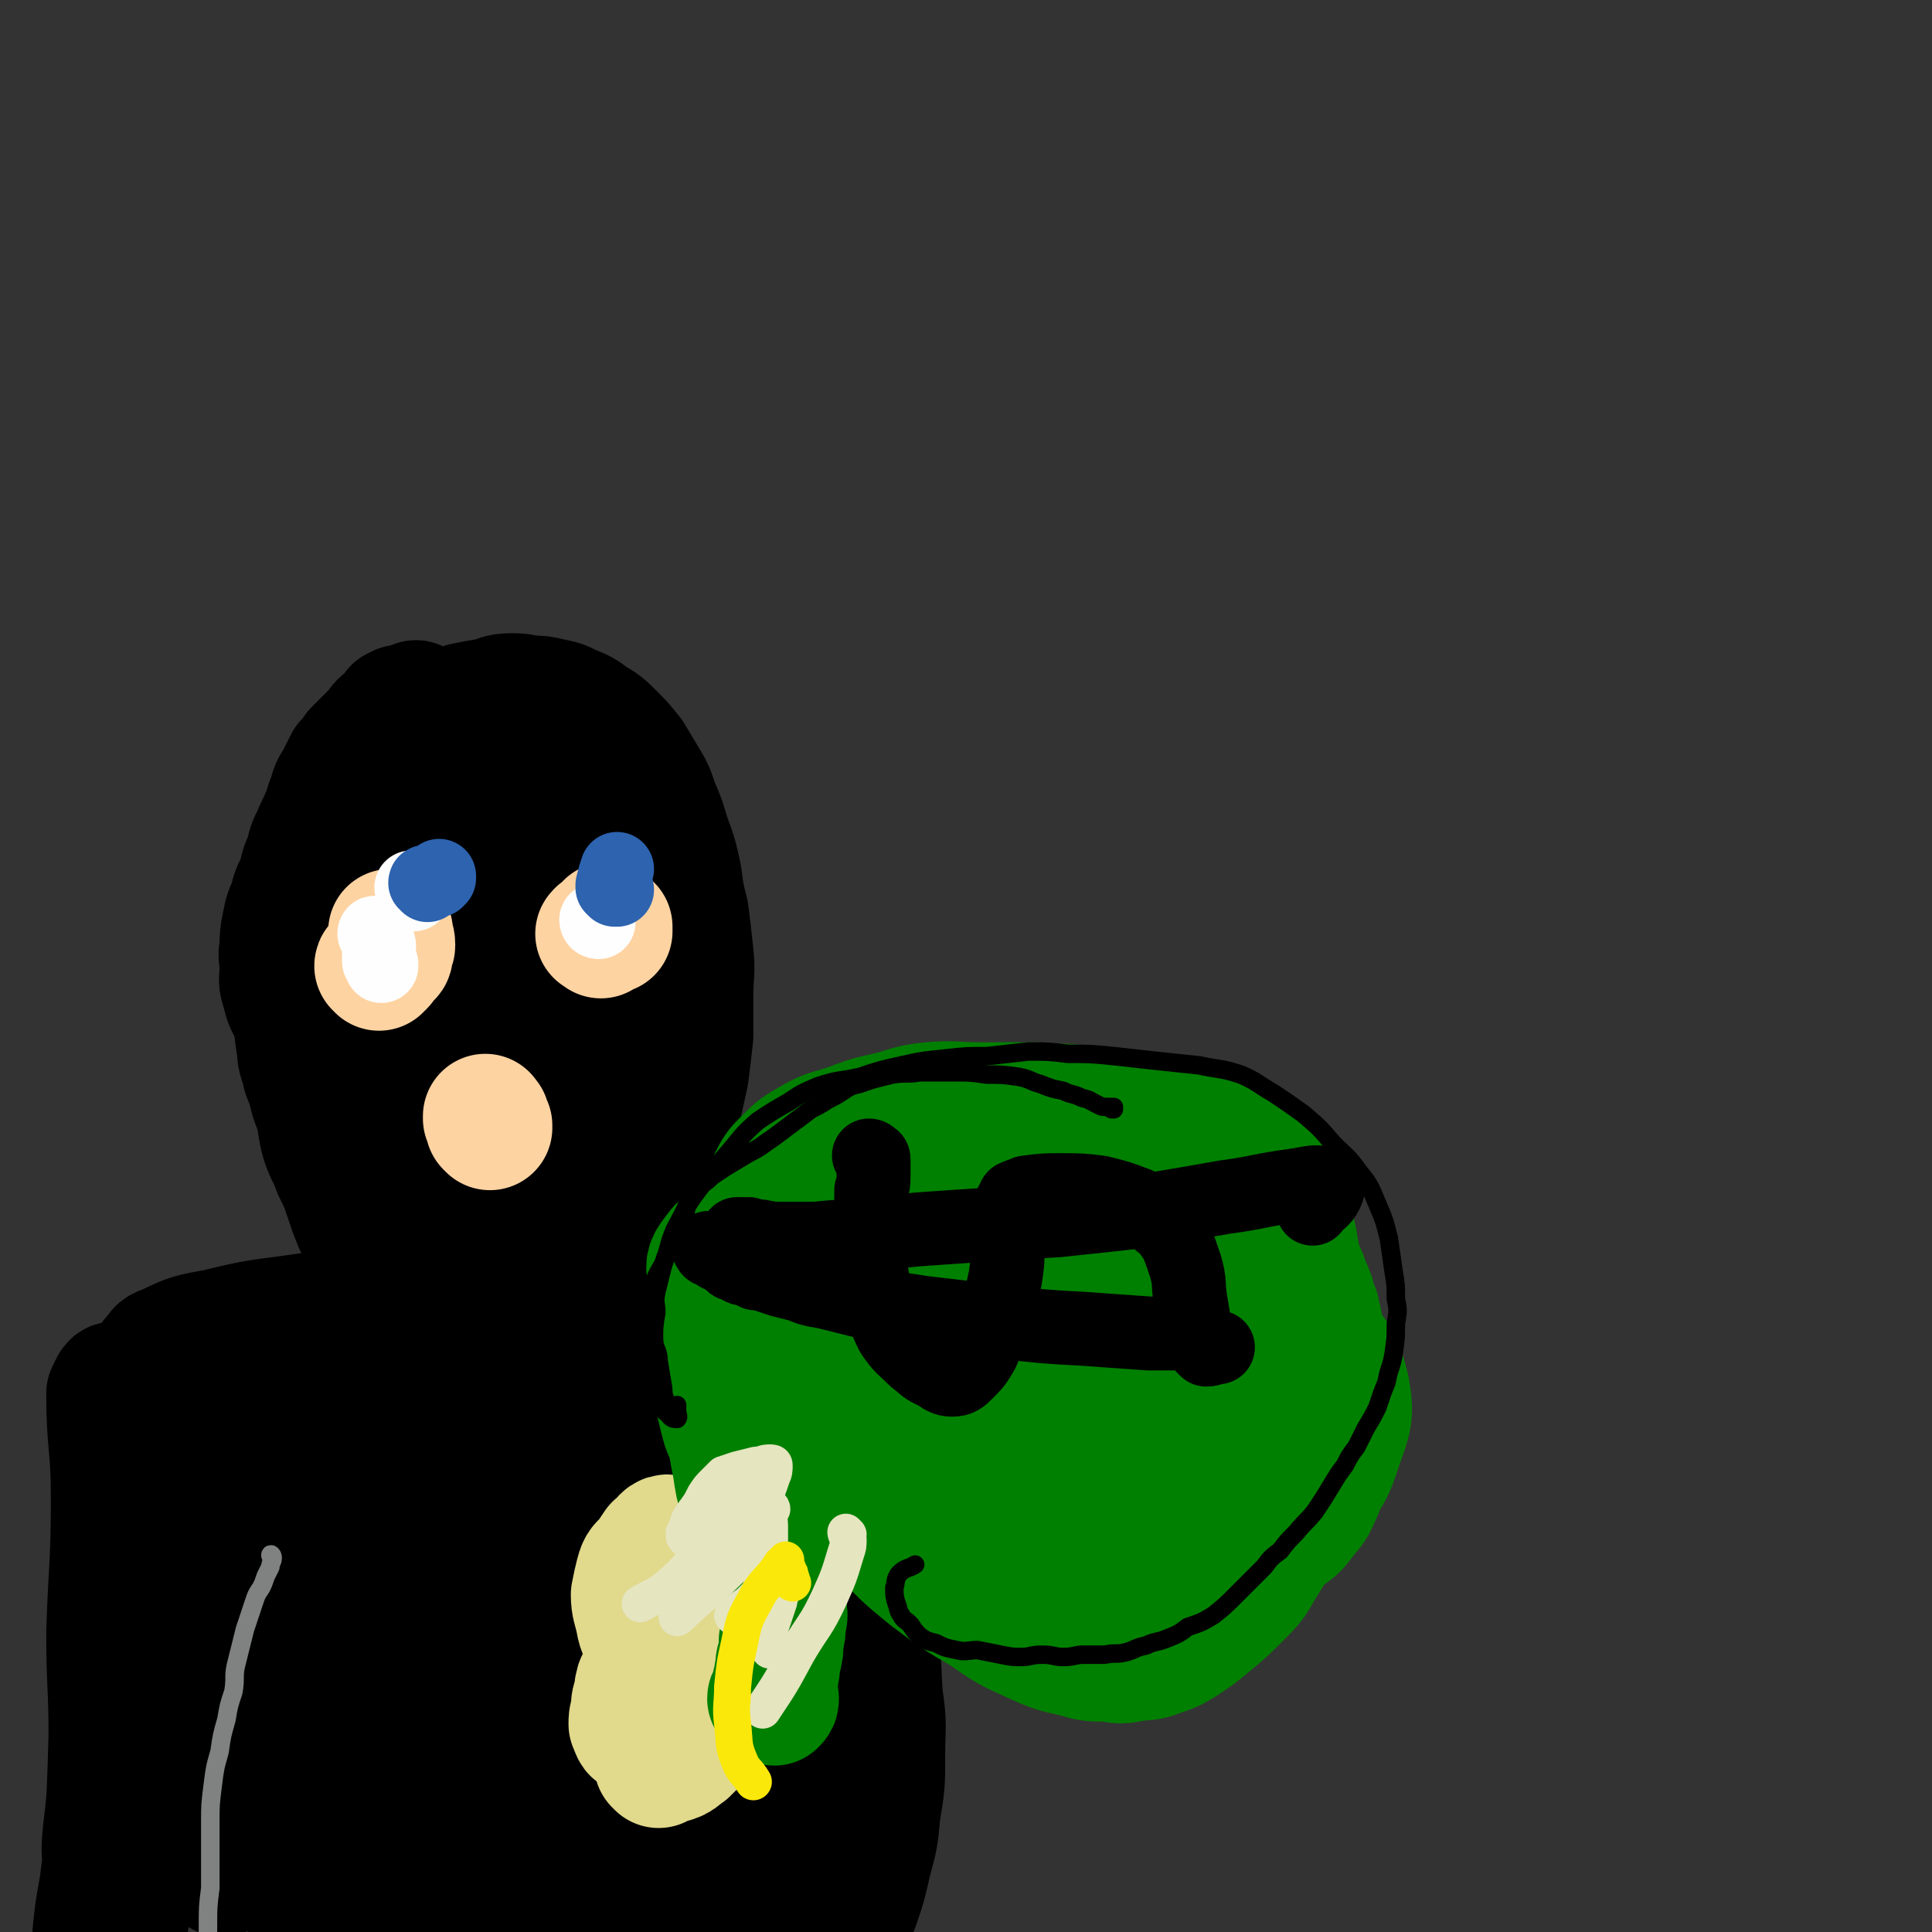
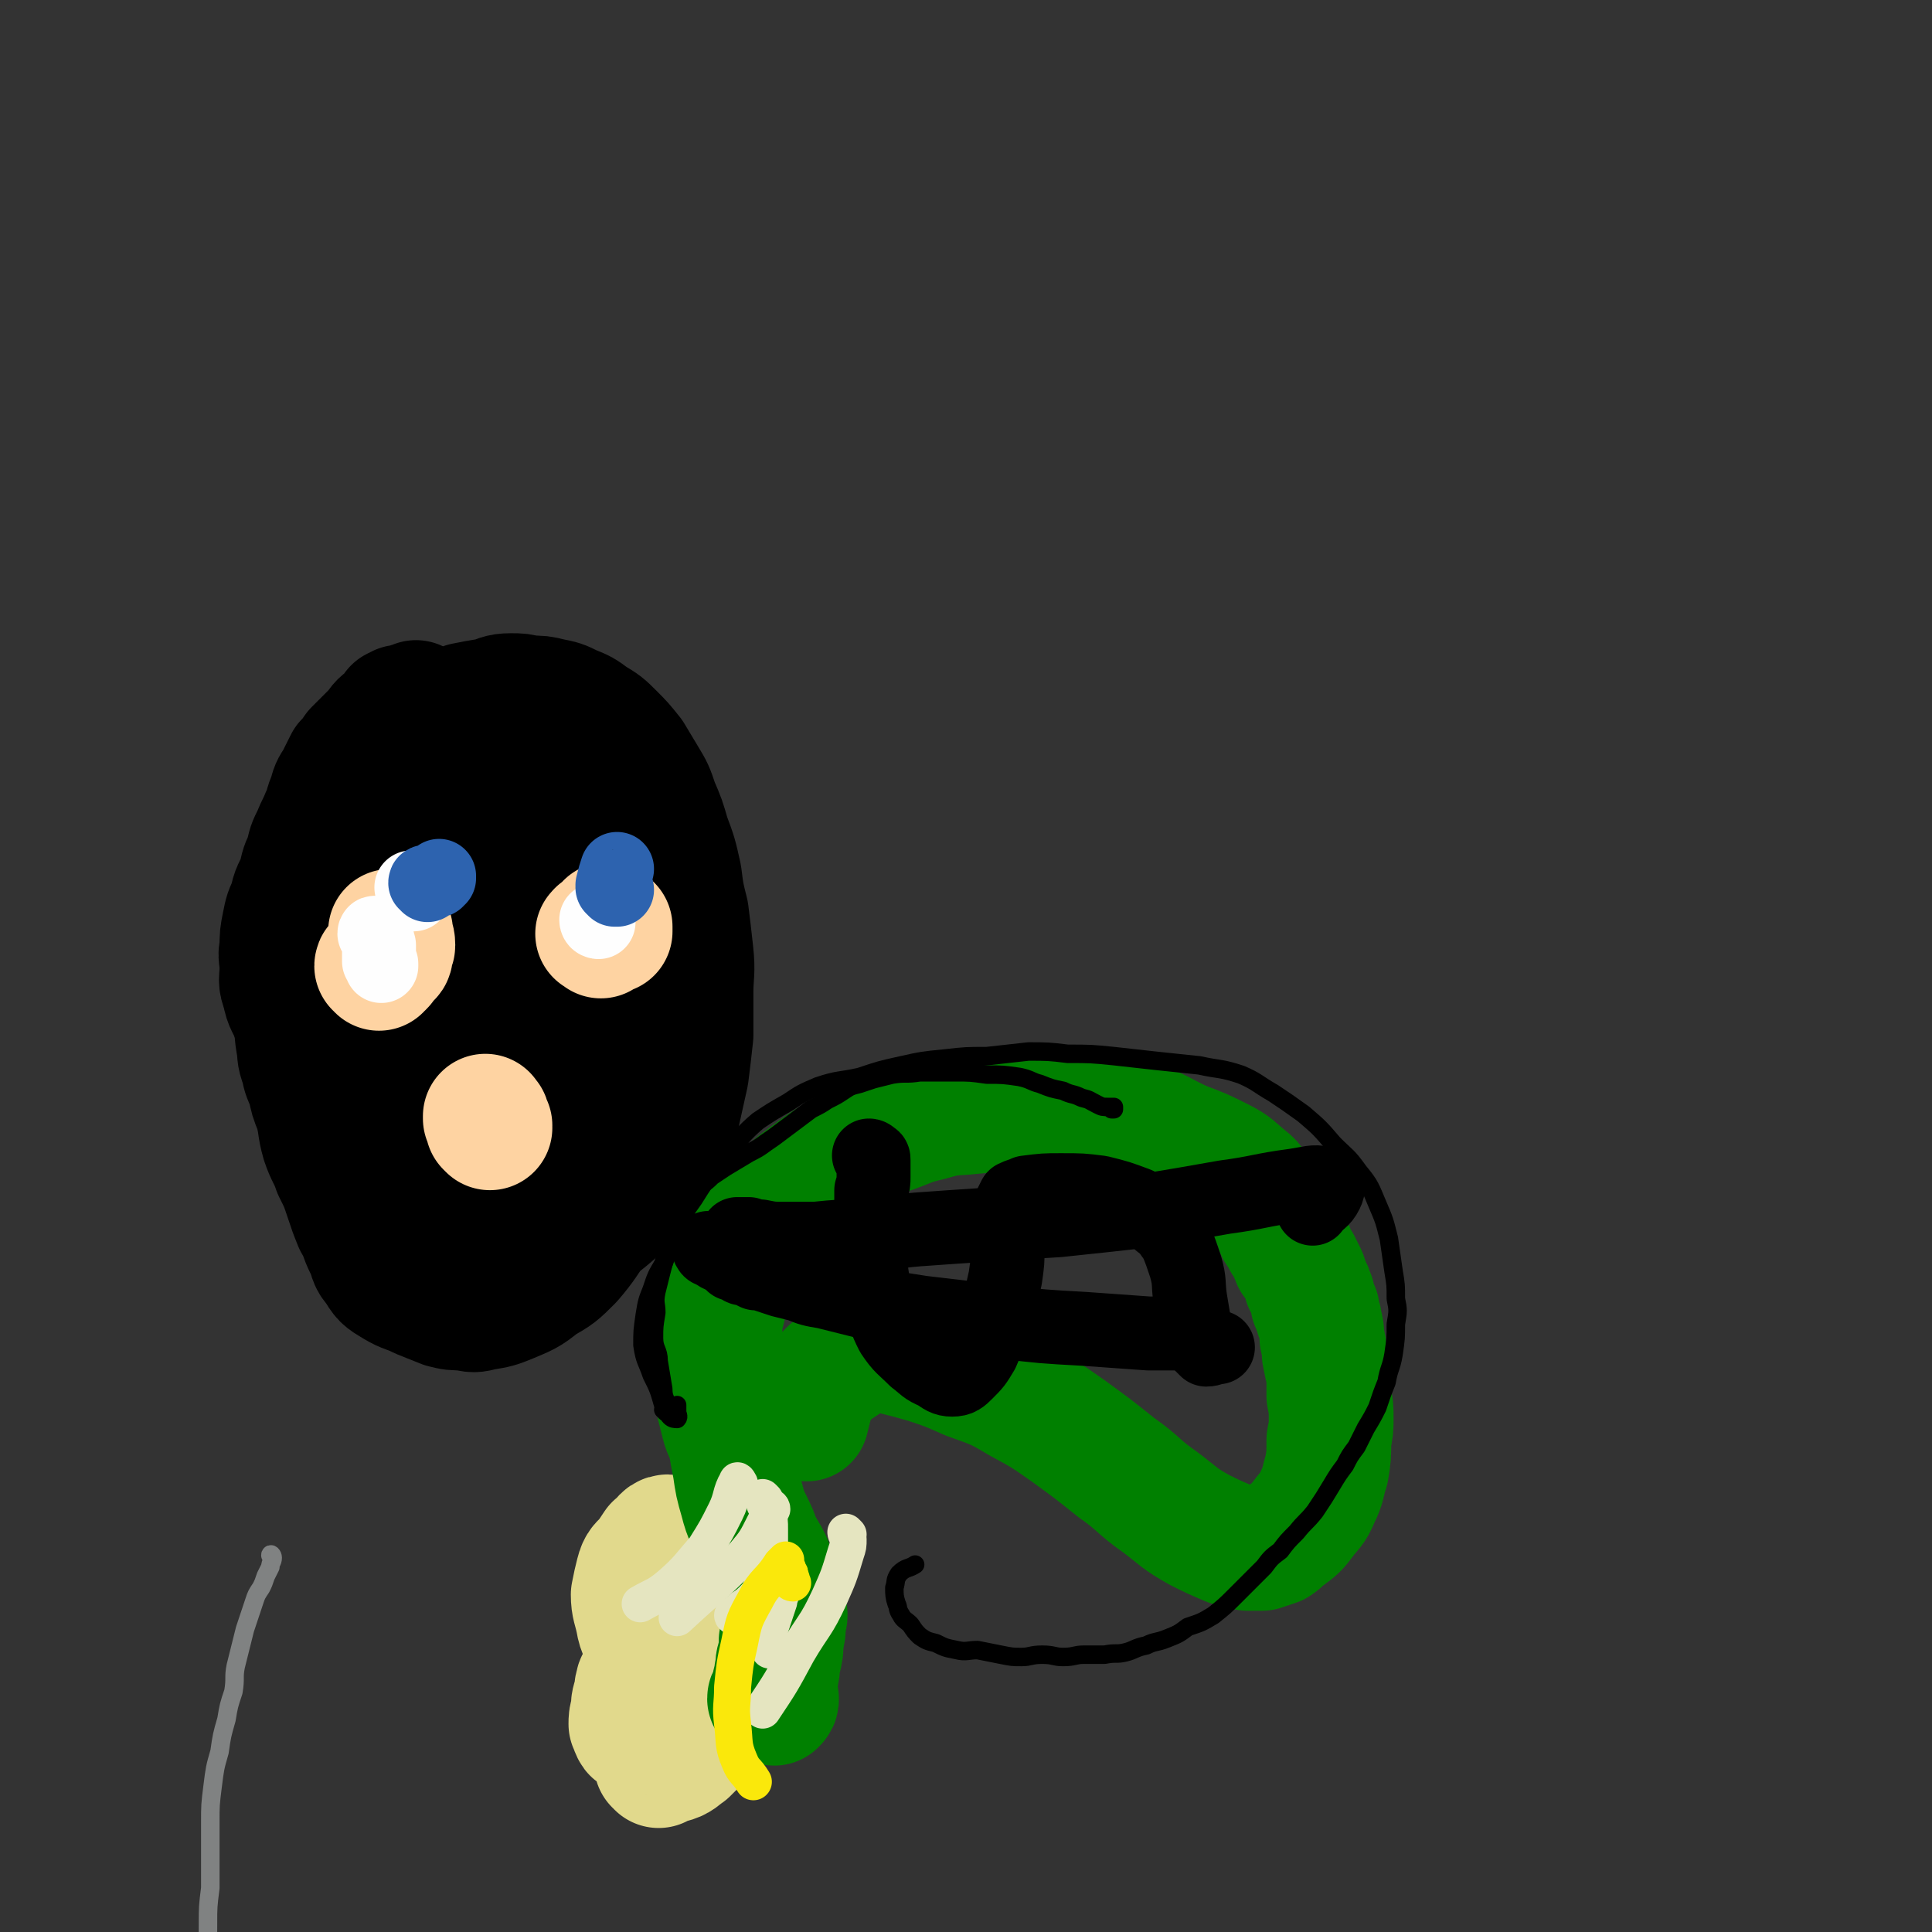
<svg xmlns="http://www.w3.org/2000/svg" viewBox="0 0 836 836" version="1.1">
  <rect x="0" y="0" width="836" height="836" fill="#333333" stroke="none" />
  <g fill="none" stroke="rgb(0,0,0)" stroke-width="54" stroke-linecap="round" stroke-linejoin="round">
    <path d="M181,305c-1,0 -1,-1 -1,-1 -1,0 0,1 0,2 -1,0 -1,0 -1,0 -1,0 -1,0 -2,0 0,0 0,0 -1,0 -1,0 -1,0 -2,0 -1,0 -1,0 -1,0 -1,1 -1,1 -2,1 -1,2 -1,2 -3,4 -3,2 -3,2 -5,5 -2,2 -2,2 -5,5 -2,2 -2,2 -4,4 -2,3 -2,3 -4,5 -2,4 -2,4 -4,8 -2,3 -2,3 -3,7 -2,4 -1,4 -3,8 -2,5 -2,4 -4,9 -2,4 -2,4 -3,9 -2,4 -2,4 -3,9 -2,5 -3,5 -4,11 -2,4 -2,4 -3,9 -1,5 -1,5 -1,10 -1,4 0,4 0,9 0,5 -1,5 1,10 1,6 2,5 4,11 2,5 1,5 2,11 1,5 0,5 2,10 1,5 1,4 3,9 1,5 1,5 3,10 2,7 1,7 3,14 2,6 3,6 5,12 3,6 3,6 5,12 2,6 2,6 4,11 3,5 2,5 5,11 2,4 1,5 4,8 3,5 3,5 8,8 5,3 5,2 11,5 5,2 5,2 10,4 4,1 4,1 9,1 4,1 4,1 8,0 6,-1 6,-1 11,-3 7,-3 8,-3 14,-8 7,-4 7,-4 13,-10 6,-7 6,-8 11,-15 5,-8 5,-8 10,-16 4,-8 4,-8 8,-16 3,-7 3,-7 6,-14 1,-7 1,-7 2,-13 1,-6 0,-6 1,-11 0,-6 0,-6 -1,-12 0,-7 -1,-7 -3,-13 -2,-7 -2,-7 -6,-14 -3,-7 -4,-7 -8,-13 -4,-8 -5,-7 -9,-15 -5,-9 -4,-9 -9,-18 -4,-8 -4,-8 -9,-16 -4,-6 -4,-6 -8,-13 -3,-4 -3,-4 -7,-8 -2,-3 -3,-2 -6,-4 -2,-2 -1,-2 -3,-3 -3,-1 -4,-1 -7,0 -5,1 -5,1 -9,3 -6,3 -6,3 -11,7 -5,4 -6,4 -9,9 -4,5 -4,6 -5,11 -2,8 -1,8 -2,17 0,10 0,10 0,20 -1,12 -1,12 -1,24 0,13 0,13 1,25 1,11 2,11 5,22 3,9 3,9 7,19 3,6 3,6 6,12 3,5 3,6 7,10 4,3 4,3 8,4 2,2 3,2 6,2 4,-1 4,-1 7,-4 6,-4 7,-4 11,-11 5,-8 5,-8 7,-18 3,-10 2,-11 2,-21 0,-12 0,-12 -2,-23 -2,-10 -3,-10 -7,-20 -4,-8 -4,-8 -8,-16 -4,-6 -4,-6 -8,-12 -2,-3 -2,-4 -5,-6 -1,-1 -1,0 -2,1 -2,1 -3,1 -4,3 -2,5 -3,5 -4,11 -2,7 -2,8 -1,16 1,11 0,11 3,22 4,10 4,10 9,20 6,10 6,10 13,20 7,9 7,8 15,16 6,6 5,6 12,11 2,2 3,3 6,2 3,-1 4,-2 5,-5 4,-9 4,-9 5,-19 3,-11 4,-11 3,-23 0,-11 0,-11 -4,-22 -3,-10 -3,-11 -9,-19 -4,-6 -5,-6 -12,-9 -2,-1 -3,-1 -6,0 -3,2 -3,3 -6,7 -4,8 -4,8 -7,15 -4,8 -4,8 -8,16 -4,8 -4,8 -8,15 -4,7 -4,7 -9,14 -3,5 -3,6 -7,10 -3,3 -4,3 -7,4 -3,0 -4,0 -6,-2 -3,-3 -4,-4 -5,-9 -3,-7 -2,-7 -4,-15 -1,-10 -1,-10 -2,-19 -2,-11 -2,-11 -4,-22 -1,-10 -1,-10 -3,-19 -1,-8 0,-8 -1,-15 -1,-8 -1,-8 -1,-15 -1,-5 -1,-5 -1,-11 1,-4 2,-4 2,-8 1,-4 -1,-4 -1,-8 1,-3 2,-2 4,-5 1,-3 2,-3 3,-6 1,-3 1,-3 2,-6 2,-3 2,-3 3,-6 2,-3 2,-3 4,-6 3,-3 3,-3 6,-6 4,-2 4,-2 9,-4 4,-2 4,-2 10,-4 5,-1 5,-1 11,-2 4,-1 4,-2 9,-2 4,0 4,0 8,1 5,0 5,0 9,1 5,1 5,1 9,3 5,2 5,2 9,5 5,3 5,3 9,7 4,4 4,4 8,9 3,5 3,5 6,10 3,5 3,5 5,11 3,7 3,7 5,14 3,8 3,8 5,17 1,8 1,8 3,16 1,8 1,8 2,17 1,9 0,9 0,18 0,9 0,9 0,18 -1,9 -1,9 -2,17 -2,9 -2,9 -4,18 -3,8 -2,8 -6,15 -3,7 -3,7 -7,12 -4,6 -5,5 -10,10 -5,5 -5,5 -10,9 -5,4 -5,4 -10,8 -4,3 -4,3 -8,5 -3,2 -3,2 -7,4 -2,1 -2,1 -4,2 -2,0 -2,0 -4,1 -2,1 -2,0 -4,1 -2,0 -2,0 -4,1 -1,0 -1,0 -1,0 0,0 -1,0 -1,0 1,0 1,0 2,-1 1,0 2,0 3,-1 5,-4 4,-4 9,-9 7,-7 6,-7 13,-14 6,-7 7,-6 12,-13 7,-9 8,-9 13,-19 5,-13 4,-14 7,-27 2,-8 3,-8 4,-15 1,-11 0,-11 0,-21 -1,-10 -1,-10 -4,-20 -2,-10 -2,-10 -6,-19 -4,-10 -4,-10 -9,-20 -5,-8 -5,-9 -10,-16 -4,-6 -4,-7 -10,-11 -4,-4 -4,-4 -9,-6 -4,-1 -5,-1 -9,0 -6,2 -5,4 -11,7 " />
-     <path d="M217,561c0,0 -1,-1 -1,-1 1,0 1,1 2,2 0,0 0,0 0,0 0,0 0,1 0,1 -1,0 -1,0 -2,0 -8,-1 -8,-2 -15,-2 -12,0 -13,0 -25,2 -21,2 -21,2 -42,6 -20,3 -20,2 -40,7 -11,2 -12,2 -22,7 -4,1 -3,2 -6,5 0,1 -1,2 0,2 5,1 6,0 12,-1 19,-2 19,-2 38,-6 27,-5 26,-6 53,-10 29,-5 29,-4 58,-8 18,-2 19,-2 37,-4 7,0 7,0 15,0 2,0 4,-1 4,-1 1,1 -1,1 -2,2 -9,5 -8,6 -17,10 -18,8 -18,9 -36,15 -26,9 -27,8 -53,15 -29,7 -30,6 -58,13 -21,4 -21,4 -41,9 -7,2 -8,1 -14,4 -2,0 -3,2 -2,2 2,2 4,3 8,2 17,0 17,-1 33,-4 23,-3 23,-3 46,-7 20,-4 20,-5 40,-8 13,-2 14,-4 27,-2 4,0 7,1 7,5 0,6 -2,9 -8,14 -15,14 -16,14 -34,25 -30,20 -31,19 -62,36 -24,14 -25,13 -49,28 -9,5 -8,5 -17,11 -1,1 -4,2 -3,1 7,-4 9,-6 18,-11 25,-15 26,-14 51,-28 32,-18 32,-18 63,-36 30,-17 30,-17 59,-33 14,-8 14,-8 27,-15 2,-1 5,-2 4,-2 -7,5 -10,6 -20,12 -22,15 -21,16 -43,31 -24,17 -24,16 -48,32 -14,10 -14,10 -28,21 -7,5 -7,6 -15,11 -2,1 -4,2 -4,1 4,-4 6,-6 13,-11 19,-15 19,-14 39,-29 26,-19 26,-19 52,-38 9,-6 10,-8 17,-12 1,-1 1,2 0,2 -14,11 -15,11 -30,21 -31,22 -31,22 -62,44 -23,17 -24,16 -46,34 -14,12 -13,13 -26,26 -4,4 -4,4 -8,8 -1,0 -1,2 -1,1 3,-10 2,-12 8,-23 13,-25 15,-24 30,-48 17,-27 19,-26 33,-55 9,-17 9,-18 12,-37 2,-9 0,-10 -2,-20 -1,-3 -2,-6 -4,-5 -3,0 -3,3 -5,7 -5,9 -5,10 -9,19 -6,15 -7,15 -13,30 -8,21 -9,20 -15,42 -6,23 -6,23 -8,47 -1,21 1,22 2,43 2,17 3,17 5,34 1,9 1,9 2,17 0,1 0,1 0,0 2,-13 1,-13 4,-26 5,-27 8,-26 12,-52 5,-29 6,-30 5,-59 0,-21 -2,-21 -8,-41 -4,-15 -6,-14 -13,-28 -2,-4 -2,-7 -4,-7 -2,0 -2,3 -3,7 -5,15 -5,15 -9,30 -7,27 -8,27 -14,54 -7,30 -7,30 -12,59 -3,18 -3,18 -6,36 -2,16 -2,16 -4,32 -2,11 -2,11 -3,21 0,2 0,7 0,5 2,-7 3,-11 6,-22 8,-27 9,-27 17,-54 10,-33 11,-33 18,-66 4,-22 3,-22 4,-43 0,-9 0,-10 -1,-18 0,-1 0,0 0,0 -4,11 -5,10 -8,21 -6,19 -6,19 -11,39 -5,19 -4,19 -8,38 -2,14 -2,14 -4,27 -2,9 -2,9 -4,17 -2,8 -2,8 -4,15 0,3 -1,7 -1,5 0,-7 1,-11 2,-22 4,-37 4,-37 8,-75 3,-28 5,-28 5,-57 0,-16 -1,-16 -4,-32 -2,-8 -2,-11 -6,-16 -1,-1 -2,2 -3,4 0,22 2,22 2,45 0,29 -1,29 -2,58 0,23 1,23 1,45 -1,39 -2,39 -4,78 0,23 0,23 -1,46 0,15 -1,15 -1,30 -1,9 -1,9 -1,19 0,3 0,6 0,5 0,-2 0,-6 1,-12 4,-38 4,-38 11,-75 7,-43 6,-43 15,-85 9,-36 8,-37 20,-72 7,-20 6,-21 17,-39 5,-7 8,-10 16,-11 8,0 11,3 16,10 10,15 10,17 13,36 5,29 6,30 3,60 -2,35 -5,35 -12,70 -8,35 -9,35 -18,70 -6,25 -6,25 -14,49 -4,14 -4,14 -9,27 -1,4 -3,9 -3,7 3,-7 4,-13 8,-25 13,-32 14,-32 28,-64 21,-51 21,-51 43,-103 23,-56 23,-56 46,-113 10,-25 9,-26 19,-52 3,-7 4,-14 6,-14 2,0 3,7 2,15 -2,25 -2,26 -7,51 -10,42 -11,42 -23,84 -13,42 -15,42 -29,84 -12,34 -11,34 -24,69 -9,21 -9,21 -19,43 -4,9 -3,10 -8,19 0,0 0,-1 0,-1 8,-20 8,-21 17,-41 21,-44 22,-44 42,-88 21,-46 23,-45 40,-92 13,-36 11,-37 19,-73 4,-20 1,-21 5,-40 0,-5 2,-10 4,-9 1,1 1,6 2,12 1,20 3,20 1,39 -2,33 -4,33 -10,65 -7,34 -8,34 -15,68 -7,31 -7,31 -13,62 -4,22 -4,22 -8,44 -1,10 0,10 -2,20 -1,2 -2,4 -3,5 0,0 0,-2 0,-4 4,-19 5,-19 10,-38 9,-37 10,-37 20,-74 10,-43 12,-43 19,-87 7,-40 7,-40 7,-81 1,-18 -2,-18 -5,-35 -2,-10 -3,-10 -5,-20 0,-1 -1,-3 -1,-2 1,1 1,3 2,7 2,13 3,13 4,27 3,23 3,23 4,47 1,29 0,29 -1,59 0,28 -1,28 -1,56 1,24 2,24 3,48 1,19 1,19 1,38 0,12 1,12 0,24 0,6 0,7 -1,11 0,1 -1,0 -1,-1 -3,-9 -3,-9 -5,-19 -4,-20 -4,-20 -6,-41 -4,-23 -4,-23 -6,-47 -1,-19 -1,-19 -1,-38 0,-16 1,-16 1,-32 1,-14 2,-14 2,-28 0,-11 0,-11 -1,-23 0,-11 -1,-11 -1,-21 -1,-12 -1,-12 -1,-24 0,-10 -1,-10 0,-20 0,-9 0,-9 0,-18 1,-7 1,-7 2,-14 0,-3 0,-3 2,-5 0,-1 0,0 1,0 3,1 3,1 5,2 4,3 4,3 8,7 6,5 6,5 11,12 7,8 7,8 13,16 7,12 8,12 12,24 6,14 6,15 9,30 5,20 5,20 7,40 2,21 2,21 2,42 0,20 -1,20 -3,39 -2,17 -2,17 -5,34 -2,14 -3,14 -5,29 -2,10 -2,10 -4,21 -1,6 0,6 -1,12 0,3 -1,3 -1,5 0,0 1,1 1,1 0,-3 1,-4 0,-7 -2,-6 -3,-6 -5,-12 -3,-9 -3,-9 -5,-19 -3,-11 -3,-11 -5,-22 -3,-14 -3,-14 -6,-28 -3,-16 -3,-16 -6,-32 -2,-19 -3,-19 -4,-38 -1,-21 0,-22 0,-43 0,-19 0,-19 -1,-37 -1,-15 -1,-15 -2,-30 -1,-11 -3,-11 -4,-22 -1,-9 0,-9 -1,-17 0,-5 0,-5 -2,-11 0,-2 -1,-2 -2,-5 0,-1 -1,-1 -1,-2 0,-1 1,-1 1,-2 0,-1 0,-1 0,-2 0,-1 0,-1 1,-2 2,0 2,0 5,0 2,0 2,-1 4,-1 2,1 2,1 5,1 4,2 4,2 8,3 5,2 5,3 10,5 6,3 7,2 11,5 6,5 6,6 10,12 5,6 5,6 9,13 3,6 3,7 6,13 3,7 3,7 6,14 3,8 3,8 6,16 3,8 3,8 6,16 2,9 3,9 4,18 1,12 1,12 1,23 0,12 -1,12 -2,24 -1,13 -1,13 -3,26 -2,13 -2,13 -4,26 -3,14 -2,14 -5,27 -2,12 -2,12 -4,24 -2,12 -2,12 -4,24 -2,9 -2,9 -4,17 -1,6 -2,6 -3,12 0,3 0,3 -1,6 0,1 0,1 0,1 0,0 0,-1 0,-2 0,-3 1,-3 1,-6 2,-9 2,-9 4,-18 3,-13 3,-13 6,-25 4,-17 4,-17 8,-34 3,-18 6,-18 6,-36 0,-18 -2,-19 -6,-36 -5,-18 -6,-19 -13,-36 -7,-16 -8,-16 -17,-32 -8,-14 -8,-14 -15,-28 -6,-10 -6,-10 -12,-20 -4,-5 -4,-5 -7,-10 -2,-2 -2,-2 -4,-4 -1,-1 -2,-1 -2,-1 0,0 0,0 1,0 1,0 1,0 2,0 2,0 2,0 3,1 3,0 3,0 6,1 6,3 6,4 12,7 9,4 11,2 19,8 10,8 10,9 18,19 9,11 9,11 17,23 7,11 8,11 14,24 6,14 5,14 9,29 3,14 2,14 3,28 2,13 1,13 1,26 0,12 0,12 -2,24 -1,11 -1,11 -4,22 -2,9 -2,9 -5,18 -3,8 -4,8 -7,15 -3,6 -3,6 -6,12 -2,4 -3,4 -4,8 -1,2 -1,2 -1,5 -1,3 -1,3 -1,5 0,2 1,2 0,4 0,2 -1,2 -1,4 1,8 2,8 4,17 " />
  </g>
  <g fill="none" stroke="rgb(225,217,140)" stroke-width="54" stroke-linecap="round" stroke-linejoin="round">
    <path d="M285,764c0,-1 -1,-1 -1,-1 2,-1 3,0 6,-1 4,-1 4,-2 7,-4 2,-2 2,-2 3,-3 0,-1 0,-1 -1,-2 -1,-4 -1,-4 -2,-7 -2,-4 -2,-4 -3,-7 -2,-3 -2,-3 -4,-6 -1,-2 -1,-2 -3,-4 -2,-1 -3,-1 -5,-2 -2,0 -2,-1 -3,-1 -1,0 -2,1 -2,2 -1,0 -1,0 -1,1 -1,2 0,2 -1,5 -1,3 -1,3 -1,7 -1,2 -1,3 -1,5 1,2 1,4 3,4 8,-1 9,-3 18,-5 " />
    <path d="M278,738c0,0 -1,0 -1,-1 1,0 2,0 3,-1 0,-1 0,-1 0,-2 1,-1 1,-1 1,-2 0,-1 0,-1 0,-2 0,-4 0,-4 0,-7 0,-2 0,-2 0,-4 1,-3 1,-3 1,-5 0,-2 0,-2 0,-5 0,-2 -1,-2 0,-5 0,-3 0,-3 0,-6 1,-3 1,-3 1,-7 1,-3 0,-3 1,-6 0,-2 0,-2 0,-3 0,-1 0,-1 1,-2 0,-1 0,-1 0,-1 0,-1 0,-1 1,-1 3,-1 3,0 6,0 4,-1 4,-1 7,-1 2,0 2,0 5,1 2,0 2,0 4,1 2,1 2,1 3,2 3,1 3,0 5,2 3,4 2,5 5,9 2,3 2,3 4,6 1,1 1,1 2,3 0,1 0,1 0,2 0,0 -1,1 -1,0 -1,-1 -1,-1 -2,-3 -2,-2 -1,-3 -3,-5 -3,-4 -4,-4 -7,-7 -5,-5 -4,-5 -9,-9 -5,-5 -5,-5 -9,-9 -3,-3 -4,-5 -7,-5 -2,0 -2,2 -5,4 -2,3 -2,3 -4,6 -2,2 -3,2 -4,6 -1,4 -1,4 -2,9 0,5 1,6 2,11 1,6 2,5 4,11 1,5 1,5 2,9 1,4 1,4 2,7 1,3 0,3 1,6 0,1 0,2 0,2 1,0 1,-1 1,-1 0,-3 0,-3 -1,-5 " />
  </g>
  <g fill="none" stroke="rgb(0,128,0)" stroke-width="54" stroke-linecap="round" stroke-linejoin="round">
    <path d="M334,736c0,-1 -1,-2 -1,-1 0,0 0,0 1,1 0,0 0,1 1,1 0,0 0,0 0,0 1,-1 1,-1 1,-2 -1,-2 -1,-2 -1,-5 0,-3 1,-3 1,-6 1,-3 0,-3 1,-6 1,-4 1,-4 1,-8 1,-4 1,-4 1,-8 1,-3 1,-3 0,-7 0,-4 -1,-4 -2,-8 -2,-6 -2,-6 -4,-11 -3,-6 -4,-6 -6,-12 -3,-7 -4,-7 -6,-15 -2,-7 -2,-7 -3,-14 -1,-5 -1,-5 -2,-11 -1,-4 -2,-4 -3,-8 -1,-4 -1,-4 -2,-8 -1,-6 -2,-6 -2,-12 0,-8 1,-8 2,-15 1,-8 0,-8 2,-15 2,-8 1,-8 5,-16 3,-7 3,-7 8,-14 5,-8 5,-8 11,-15 6,-7 6,-7 13,-12 8,-6 8,-6 16,-10 9,-5 9,-5 18,-9 9,-3 9,-4 18,-6 10,-3 10,-2 19,-3 10,-1 10,-1 20,-1 9,-1 9,0 19,0 9,1 10,1 19,2 8,2 8,2 16,5 8,3 8,4 17,8 8,3 8,3 16,7 6,3 6,4 11,8 4,3 3,4 6,8 3,3 3,3 5,7 2,3 2,3 3,7 2,3 2,3 3,5 2,2 2,2 3,4 0,2 0,2 1,3 0,1 0,1 0,1 1,1 1,1 2,2 0,1 0,1 1,2 0,1 0,1 1,2 1,2 1,2 1,4 1,1 1,1 1,2 1,1 1,1 1,2 0,1 0,1 1,2 0,1 0,1 0,2 0,1 0,1 1,2 0,1 0,1 1,2 0,1 0,1 0,2 1,2 1,2 1,3 1,4 1,4 1,7 1,4 1,4 1,7 1,5 1,5 2,9 0,5 0,5 0,9 1,5 1,5 1,10 0,4 0,4 -1,9 0,7 0,7 -1,13 -2,6 -1,6 -4,12 -2,5 -3,5 -6,9 -3,4 -3,4 -7,7 -3,2 -2,2 -5,4 -3,1 -3,1 -6,2 -3,0 -3,0 -6,0 -4,-1 -4,-1 -8,-2 -7,-3 -7,-3 -13,-6 -9,-5 -9,-6 -17,-12 -10,-7 -9,-8 -19,-15 -10,-8 -10,-8 -21,-16 -10,-7 -10,-7 -21,-13 -10,-6 -11,-6 -22,-10 -9,-4 -9,-4 -18,-7 -7,-2 -7,-2 -15,-4 -4,-1 -4,-1 -8,-1 -3,0 -4,0 -6,1 -4,2 -4,2 -6,4 -3,2 -3,2 -6,4 -2,2 -2,2 -4,4 -2,2 -2,2 -3,4 -1,2 -1,3 -2,5 -1,4 -1,4 -2,8 " />
-     <path d="M548,533c0,-1 0,-1 -1,-1 -1,-1 -1,-1 -2,-1 -12,-3 -12,-3 -24,-4 -19,-2 -19,-2 -39,-2 -27,0 -27,0 -54,0 -28,0 -28,-1 -56,0 -18,1 -19,1 -36,4 -10,2 -10,3 -18,7 -4,2 -5,2 -8,6 -3,4 -4,5 -3,9 1,8 2,9 7,15 9,12 10,12 21,21 15,11 15,12 31,19 20,7 21,8 41,10 20,2 20,1 39,-2 18,-4 19,-4 35,-13 16,-8 17,-9 30,-21 9,-8 10,-9 14,-20 3,-7 3,-10 -1,-17 -5,-9 -7,-10 -17,-14 -19,-8 -20,-8 -41,-9 -28,-1 -29,0 -56,5 -20,3 -20,4 -38,12 -11,6 -11,6 -19,15 -6,6 -7,7 -8,14 -1,7 -2,10 3,15 8,8 10,8 21,12 17,6 17,5 35,7 17,2 17,2 34,-1 15,-2 15,-2 30,-8 11,-4 12,-4 22,-10 5,-3 6,-4 10,-9 2,-2 2,-3 1,-5 -1,-2 -2,-2 -4,-2 -5,0 -5,0 -10,1 -9,1 -9,1 -17,3 -11,3 -11,4 -22,7 -10,3 -11,1 -21,5 -6,2 -9,3 -11,7 -2,4 1,6 4,9 7,5 8,5 16,9 9,3 10,4 20,5 10,1 11,1 21,0 9,-2 9,-2 18,-7 9,-5 11,-5 16,-13 4,-6 4,-8 2,-14 -3,-9 -6,-9 -14,-14 -14,-9 -15,-9 -31,-14 -20,-7 -21,-6 -41,-11 -13,-3 -13,-4 -26,-5 -10,-1 -10,0 -19,1 -9,0 -9,0 -18,2 -7,1 -7,1 -14,3 -2,1 -3,1 -5,2 0,0 1,1 1,1 9,0 9,0 18,-1 18,-2 18,-1 37,-4 25,-4 25,-4 50,-9 27,-5 27,-4 54,-10 6,-1 6,-2 12,-4 1,0 2,-1 2,-1 -1,-1 -2,-1 -4,-1 -9,3 -9,4 -18,8 -18,9 -17,11 -36,20 -20,10 -21,9 -41,19 -17,8 -17,8 -33,17 -9,6 -9,7 -17,14 -4,3 -3,3 -7,7 -1,1 -1,1 -1,1 -1,0 -1,-1 -1,-1 0,-4 1,-4 1,-8 -1,-5 -1,-6 -4,-10 -3,-5 -3,-5 -8,-9 -4,-4 -5,-4 -9,-8 -3,-3 -2,-3 -5,-7 -1,-2 -1,-3 -2,-5 -2,-4 -3,-4 -4,-8 -1,-4 -1,-4 0,-9 0,-5 0,-5 1,-11 1,-5 0,-6 2,-10 3,-6 3,-6 7,-10 5,-5 5,-5 12,-9 7,-4 8,-3 16,-6 8,-3 8,-3 17,-5 8,-2 8,-3 17,-4 11,-1 11,0 22,0 12,0 12,0 24,0 12,1 12,0 24,2 11,1 11,0 23,3 10,2 10,2 19,6 9,3 10,3 18,7 7,4 7,4 12,9 5,4 5,4 8,10 4,6 4,7 6,14 3,8 2,8 4,17 2,8 3,8 4,16 2,8 2,8 2,16 1,8 1,8 0,17 0,8 0,8 -1,16 -1,8 -1,8 -2,16 -2,9 -2,9 -4,18 -3,8 -3,8 -6,17 -4,8 -4,8 -9,16 -4,7 -4,7 -10,13 -6,6 -6,6 -12,11 -6,5 -6,5 -12,9 -5,3 -5,3 -11,5 -5,2 -5,1 -11,2 -5,1 -5,1 -10,0 -8,0 -8,0 -15,-2 -9,-2 -9,-2 -18,-6 -11,-5 -11,-5 -21,-12 -12,-7 -12,-7 -24,-16 -11,-9 -11,-9 -21,-20 -9,-9 -8,-10 -15,-21 -5,-9 -5,-9 -8,-18 -2,-5 -2,-5 -3,-10 -1,-2 -1,-2 -1,-4 0,0 0,-1 0,-1 1,0 1,0 2,1 3,2 3,2 5,4 6,5 6,5 11,10 7,8 7,8 14,16 7,8 7,8 14,15 7,7 7,7 15,12 6,4 7,4 15,6 8,2 8,3 17,3 10,1 11,0 21,-1 11,-2 11,-2 21,-6 9,-4 10,-4 17,-11 7,-6 8,-6 12,-15 4,-9 4,-10 4,-20 1,-11 0,-11 -2,-22 -2,-10 -3,-10 -6,-20 -2,-5 -2,-5 -3,-10 0,0 -1,-1 -1,0 0,1 0,2 1,4 0,7 0,7 0,13 1,10 1,10 3,20 1,12 2,12 3,24 2,11 1,11 4,22 2,7 2,8 7,13 4,4 5,4 10,4 7,-1 8,-1 13,-5 9,-6 9,-6 15,-15 9,-12 10,-12 14,-25 4,-11 5,-13 3,-24 -3,-12 -4,-14 -13,-22 -8,-8 -9,-8 -20,-11 -11,-3 -12,-2 -22,-1 -12,2 -12,3 -23,9 -11,5 -11,6 -22,13 -9,7 -9,8 -18,16 -6,6 -6,7 -11,14 -4,5 -3,6 -6,11 -1,3 -1,3 -1,6 0,2 0,3 1,5 1,1 1,1 3,2 3,2 4,2 7,3 6,1 7,1 13,0 8,0 8,0 16,-2 7,-2 8,-2 14,-7 4,-4 5,-5 6,-11 1,-5 1,-6 -1,-10 -3,-6 -4,-6 -9,-10 -9,-7 -9,-7 -19,-11 -12,-6 -12,-6 -25,-9 -9,-2 -9,-2 -18,-1 -7,1 -7,1 -13,4 -7,4 -7,4 -12,10 -4,5 -5,5 -7,11 -2,6 -2,7 -2,13 1,7 1,7 4,14 2,5 2,5 6,9 4,4 4,5 9,7 6,3 6,3 12,4 11,2 11,1 22,3 " />
  </g>
  <g fill="none" stroke="rgb(229,229,192)" stroke-width="16" stroke-linecap="round" stroke-linejoin="round">
-     <path d="M298,667c-1,-1 -1,-1 -1,-1 -1,-1 -1,-1 -1,-2 0,-1 0,-1 1,-2 1,-4 1,-4 3,-7 3,-4 3,-4 5,-8 2,-3 2,-3 4,-5 2,-2 2,-2 4,-4 3,-1 3,-1 6,-2 4,-1 4,-1 8,-2 3,0 3,-1 6,-1 1,0 2,0 2,1 0,2 0,3 -1,5 -2,6 -2,6 -5,11 -3,6 -3,6 -6,12 -3,4 -4,4 -5,8 0,2 1,2 2,4 " />
    <path d="M331,649c0,0 -1,-1 -1,-1 0,1 1,2 1,3 1,1 1,1 1,3 1,4 1,4 1,8 0,5 0,5 0,11 0,4 -1,4 -1,7 -1,3 -1,3 -2,5 0,1 0,1 -1,3 -1,2 -1,2 -2,3 -3,3 -3,3 -6,5 -2,2 -4,3 -4,3 0,1 3,0 5,-1 " />
    <path d="M367,664c0,0 -1,-1 -1,-1 0,1 1,2 1,3 0,3 0,3 -1,6 -3,10 -3,10 -7,19 -6,13 -7,12 -14,24 -7,13 -7,13 -15,25 " />
    <path d="M339,687c0,0 -1,-1 -1,-1 0,0 0,1 0,2 0,3 -1,3 -1,5 -2,6 -2,6 -4,12 0,5 0,5 0,9 " />
    <path d="M334,653c0,0 0,-1 -1,-1 -1,3 0,4 -2,7 -4,8 -4,8 -9,14 -14,14 -15,14 -29,27 " />
    <path d="M320,642c0,0 -1,-2 -1,-1 -3,5 -2,7 -5,13 -4,8 -4,8 -9,16 -7,8 -7,9 -15,16 -6,5 -6,4 -13,8 " />
  </g>
  <g fill="none" stroke="rgb(250,232,11)" stroke-width="16" stroke-linecap="round" stroke-linejoin="round">
    <path d="M343,685c0,0 -1,0 -1,-1 0,0 1,-1 0,-1 0,-2 0,-2 -1,-3 0,-1 0,-1 -1,-3 0,-1 0,-1 0,-1 0,-1 0,-1 0,-1 0,0 0,0 0,0 0,0 0,0 -1,1 0,0 0,0 -1,1 -5,8 -7,7 -11,15 -5,9 -5,9 -7,19 -2,9 -2,9 -3,19 0,8 -1,8 0,16 1,8 0,9 3,16 2,5 3,4 6,9 " />
  </g>
  <g fill="none" stroke="rgb(0,0,0)" stroke-width="8" stroke-linecap="round" stroke-linejoin="round">
    <path d="M481,480c0,0 -1,-1 -1,-1 0,0 1,0 1,0 0,0 1,0 1,0 0,1 0,1 0,1 -1,0 -1,0 -1,0 -1,-1 -1,-1 -1,-1 -3,0 -3,0 -5,-1 -4,-2 -3,-2 -7,-3 -4,-2 -4,-1 -8,-3 -5,-1 -5,-1 -10,-3 -4,-1 -4,-2 -9,-3 -7,-1 -7,-1 -14,-1 -7,-1 -7,-1 -14,-1 -8,0 -8,0 -15,0 -6,1 -6,0 -12,1 -4,1 -4,1 -8,2 -3,1 -3,1 -6,2 -4,1 -4,1 -7,3 -3,2 -3,2 -7,4 -3,2 -3,2 -7,4 -4,3 -4,3 -8,6 -4,3 -4,3 -8,6 -6,4 -5,4 -11,7 -5,3 -5,3 -10,6 -3,2 -3,2 -6,4 -2,2 -2,2 -5,4 -2,2 -3,1 -4,4 -3,5 -1,6 -4,12 -1,4 -1,4 -3,7 -2,4 -2,4 -4,8 -1,3 -1,3 -2,7 -1,4 -1,4 -2,8 -1,5 0,5 0,9 -1,6 -1,6 -1,11 0,5 2,5 2,10 1,6 1,6 2,12 0,4 1,4 2,8 0,2 0,3 1,4 1,1 2,1 3,1 1,-1 0,-2 0,-3 0,-2 0,-2 0,-3 " />
    <path d="M288,611c0,0 0,0 -1,-1 0,-1 1,-1 0,-2 -2,-7 -2,-7 -5,-13 -2,-6 -3,-6 -4,-13 0,-6 0,-6 1,-13 1,-6 1,-6 3,-11 2,-6 2,-6 5,-11 3,-8 2,-8 5,-15 5,-9 4,-9 10,-17 6,-8 6,-8 13,-16 6,-7 6,-8 13,-14 6,-4 6,-4 13,-8 6,-4 6,-4 13,-7 9,-3 9,-2 18,-4 9,-3 9,-3 18,-5 9,-2 9,-2 19,-3 9,-1 9,-1 18,-1 9,-1 9,-1 18,-2 8,0 9,0 17,1 10,0 10,0 20,1 9,1 9,1 18,2 9,1 10,1 19,2 9,2 9,1 18,4 7,3 7,4 14,8 6,4 6,4 13,9 7,6 7,6 13,13 6,6 6,5 11,12 5,6 5,7 8,14 3,7 3,7 5,15 1,7 1,7 2,14 1,6 1,6 1,12 1,5 1,5 0,11 0,6 0,6 -1,13 -1,6 -2,6 -3,12 -2,5 -2,5 -4,11 -2,4 -2,4 -5,9 -2,4 -2,4 -4,8 -3,4 -3,4 -5,8 -3,4 -3,4 -6,9 -3,5 -3,5 -7,11 -4,5 -4,4 -8,9 -4,4 -4,4 -7,8 -4,3 -4,3 -7,7 -3,3 -3,3 -6,6 -3,3 -3,3 -6,6 -5,5 -5,5 -10,9 -5,3 -5,3 -11,5 -4,3 -4,3 -9,5 -5,2 -5,1 -9,3 -5,1 -5,2 -9,3 -4,1 -4,0 -9,1 -4,0 -4,0 -9,0 -4,0 -4,1 -9,1 -4,0 -4,-1 -9,-1 -5,0 -5,1 -9,1 -4,0 -4,0 -9,-1 -5,-1 -5,-1 -10,-2 -4,0 -5,1 -9,0 -5,-1 -5,-1 -9,-3 -4,-1 -4,-1 -7,-3 -2,-2 -2,-2 -4,-5 -2,-2 -3,-2 -4,-4 -2,-3 -1,-3 -2,-5 -1,-3 -1,-4 -1,-7 1,-3 0,-3 2,-6 3,-3 4,-2 7,-4 " />
  </g>
  <g fill="none" stroke="rgb(254,211,162)" stroke-width="54" stroke-linecap="round" stroke-linejoin="round">
    <path d="M164,419c0,-1 -1,-1 -1,-1 0,-1 1,0 2,0 1,-1 1,-1 1,-2 1,-1 1,-1 2,-2 0,0 1,0 1,-1 0,-1 0,-1 0,-1 0,0 0,0 0,-1 0,-1 1,-1 1,-2 0,-3 -1,-3 -1,-6 " />
    <path d="M260,405c-1,-1 -2,-1 -1,-1 0,-1 1,-1 2,-1 0,0 0,0 1,0 0,0 1,0 1,0 0,0 0,0 1,0 0,0 0,0 0,0 0,0 0,0 0,0 0,-1 0,-1 0,-2 0,0 0,0 -1,-1 " />
    <path d="M212,488c0,0 0,0 -1,-1 0,0 1,0 1,0 -1,-1 -1,-1 -1,-2 0,-1 0,-1 -1,-1 0,0 0,0 0,0 0,-1 0,-1 0,-1 " />
  </g>
  <g fill="none" stroke="rgb(254,254,254)" stroke-width="32" stroke-linecap="round" stroke-linejoin="round">
    <path d="M179,385c0,0 -1,-1 -1,-1 0,1 1,2 1,3 " />
    <path d="M163,405c0,-1 -1,-2 -1,-1 0,0 1,1 1,2 1,1 0,2 1,3 0,1 0,1 0,3 0,1 0,1 0,2 0,1 0,1 0,2 1,1 1,1 1,1 0,1 0,1 0,1 " />
    <path d="M259,399c0,0 -1,0 -1,-1 0,0 0,0 0,0 " />
  </g>
  <g fill="none" stroke="rgb(45,99,175)" stroke-width="32" stroke-linecap="round" stroke-linejoin="round">
    <path d="M266,385c0,0 -1,-1 -1,-1 0,0 1,1 2,1 0,0 -1,-1 -1,-1 -1,-1 -1,0 -1,-1 0,0 0,0 0,0 1,-4 1,-4 2,-7 " />
    <path d="M185,383c0,-1 -1,-1 -1,-1 0,-1 1,0 2,0 1,0 1,0 1,-1 1,0 1,0 2,0 0,0 0,0 0,-1 1,0 1,0 1,0 0,-1 0,-1 0,-1 " />
  </g>
  <g fill="none" stroke="rgb(0,0,0)" stroke-width="32" stroke-linecap="round" stroke-linejoin="round">
    <path d="M377,501c0,-1 -1,-1 -1,-1 0,0 1,0 1,1 1,0 1,0 1,1 0,2 0,2 0,3 0,2 0,2 0,4 0,3 0,3 -1,6 0,3 0,3 0,6 0,4 0,4 0,8 0,4 -1,4 0,9 0,6 -1,6 0,12 1,7 1,7 4,13 2,7 2,8 5,14 4,6 5,6 10,11 4,3 4,4 9,6 3,2 4,3 7,3 3,0 4,-1 6,-3 4,-4 4,-4 7,-9 3,-7 3,-7 5,-14 3,-9 3,-9 5,-18 1,-7 1,-7 1,-13 1,-6 0,-6 0,-11 1,-3 0,-3 1,-7 1,-2 1,-2 2,-4 2,-1 3,-1 5,-2 8,-1 8,-1 15,-1 9,0 9,0 17,1 8,2 8,2 16,5 5,3 6,3 10,8 4,3 4,4 7,8 2,5 2,5 4,11 2,7 1,7 2,14 1,6 1,6 2,12 1,4 1,4 3,8 1,1 1,1 2,2 2,0 3,-1 5,-1 " />
    <path d="M320,535c0,0 -1,0 -1,-1 0,0 1,0 1,0 1,0 1,0 1,0 1,0 1,0 3,0 2,1 2,1 5,1 5,1 5,1 10,1 7,0 7,0 14,0 10,-1 10,-1 20,-1 12,-1 12,-2 24,-3 14,-1 14,-1 29,-2 16,-1 16,-1 32,-2 19,-2 19,-2 37,-4 18,-3 18,-3 35,-6 15,-2 15,-3 30,-5 7,-1 8,-2 13,-1 2,0 2,2 1,4 -2,4 -3,3 -6,7 " />
    <path d="M308,541c-1,0 -1,0 -1,-1 -1,0 0,0 0,0 1,0 0,1 1,1 0,0 0,0 1,0 0,1 0,1 1,1 1,1 1,1 1,1 1,0 1,0 2,1 1,0 1,0 2,1 1,1 1,1 2,2 1,0 1,0 3,1 1,1 1,1 3,1 2,1 2,1 4,2 2,0 2,0 5,1 3,1 3,1 6,2 4,1 4,1 8,2 5,2 5,2 11,3 8,2 8,2 16,4 13,3 13,3 26,5 17,2 17,2 35,4 17,2 17,2 35,3 14,1 14,1 28,2 9,0 9,0 18,0 " />
  </g>
  <g fill="none" stroke="rgb(128,130,130)" stroke-width="8" stroke-linecap="round" stroke-linejoin="round">
    <path d="M118,674c0,-1 -1,-2 -1,-1 0,0 1,0 1,1 0,2 -1,2 -1,4 -1,2 -1,2 -2,4 -1,3 -1,3 -2,5 -2,3 -2,3 -3,6 -1,3 -1,3 -2,6 -1,3 -1,3 -2,6 -1,4 -1,4 -2,8 -1,4 -1,4 -2,8 -1,5 0,5 -1,11 -2,6 -2,6 -3,12 -2,7 -2,7 -3,14 -2,7 -2,7 -3,15 -1,8 -1,8 -1,16 0,7 0,7 0,14 0,7 0,7 0,14 -1,8 -1,8 -1,16 0,6 0,6 -1,12 0,5 0,5 -2,9 0,4 -1,4 -2,7 0,2 -1,2 -1,5 -1,2 0,2 -1,4 " />
  </g>
</svg>